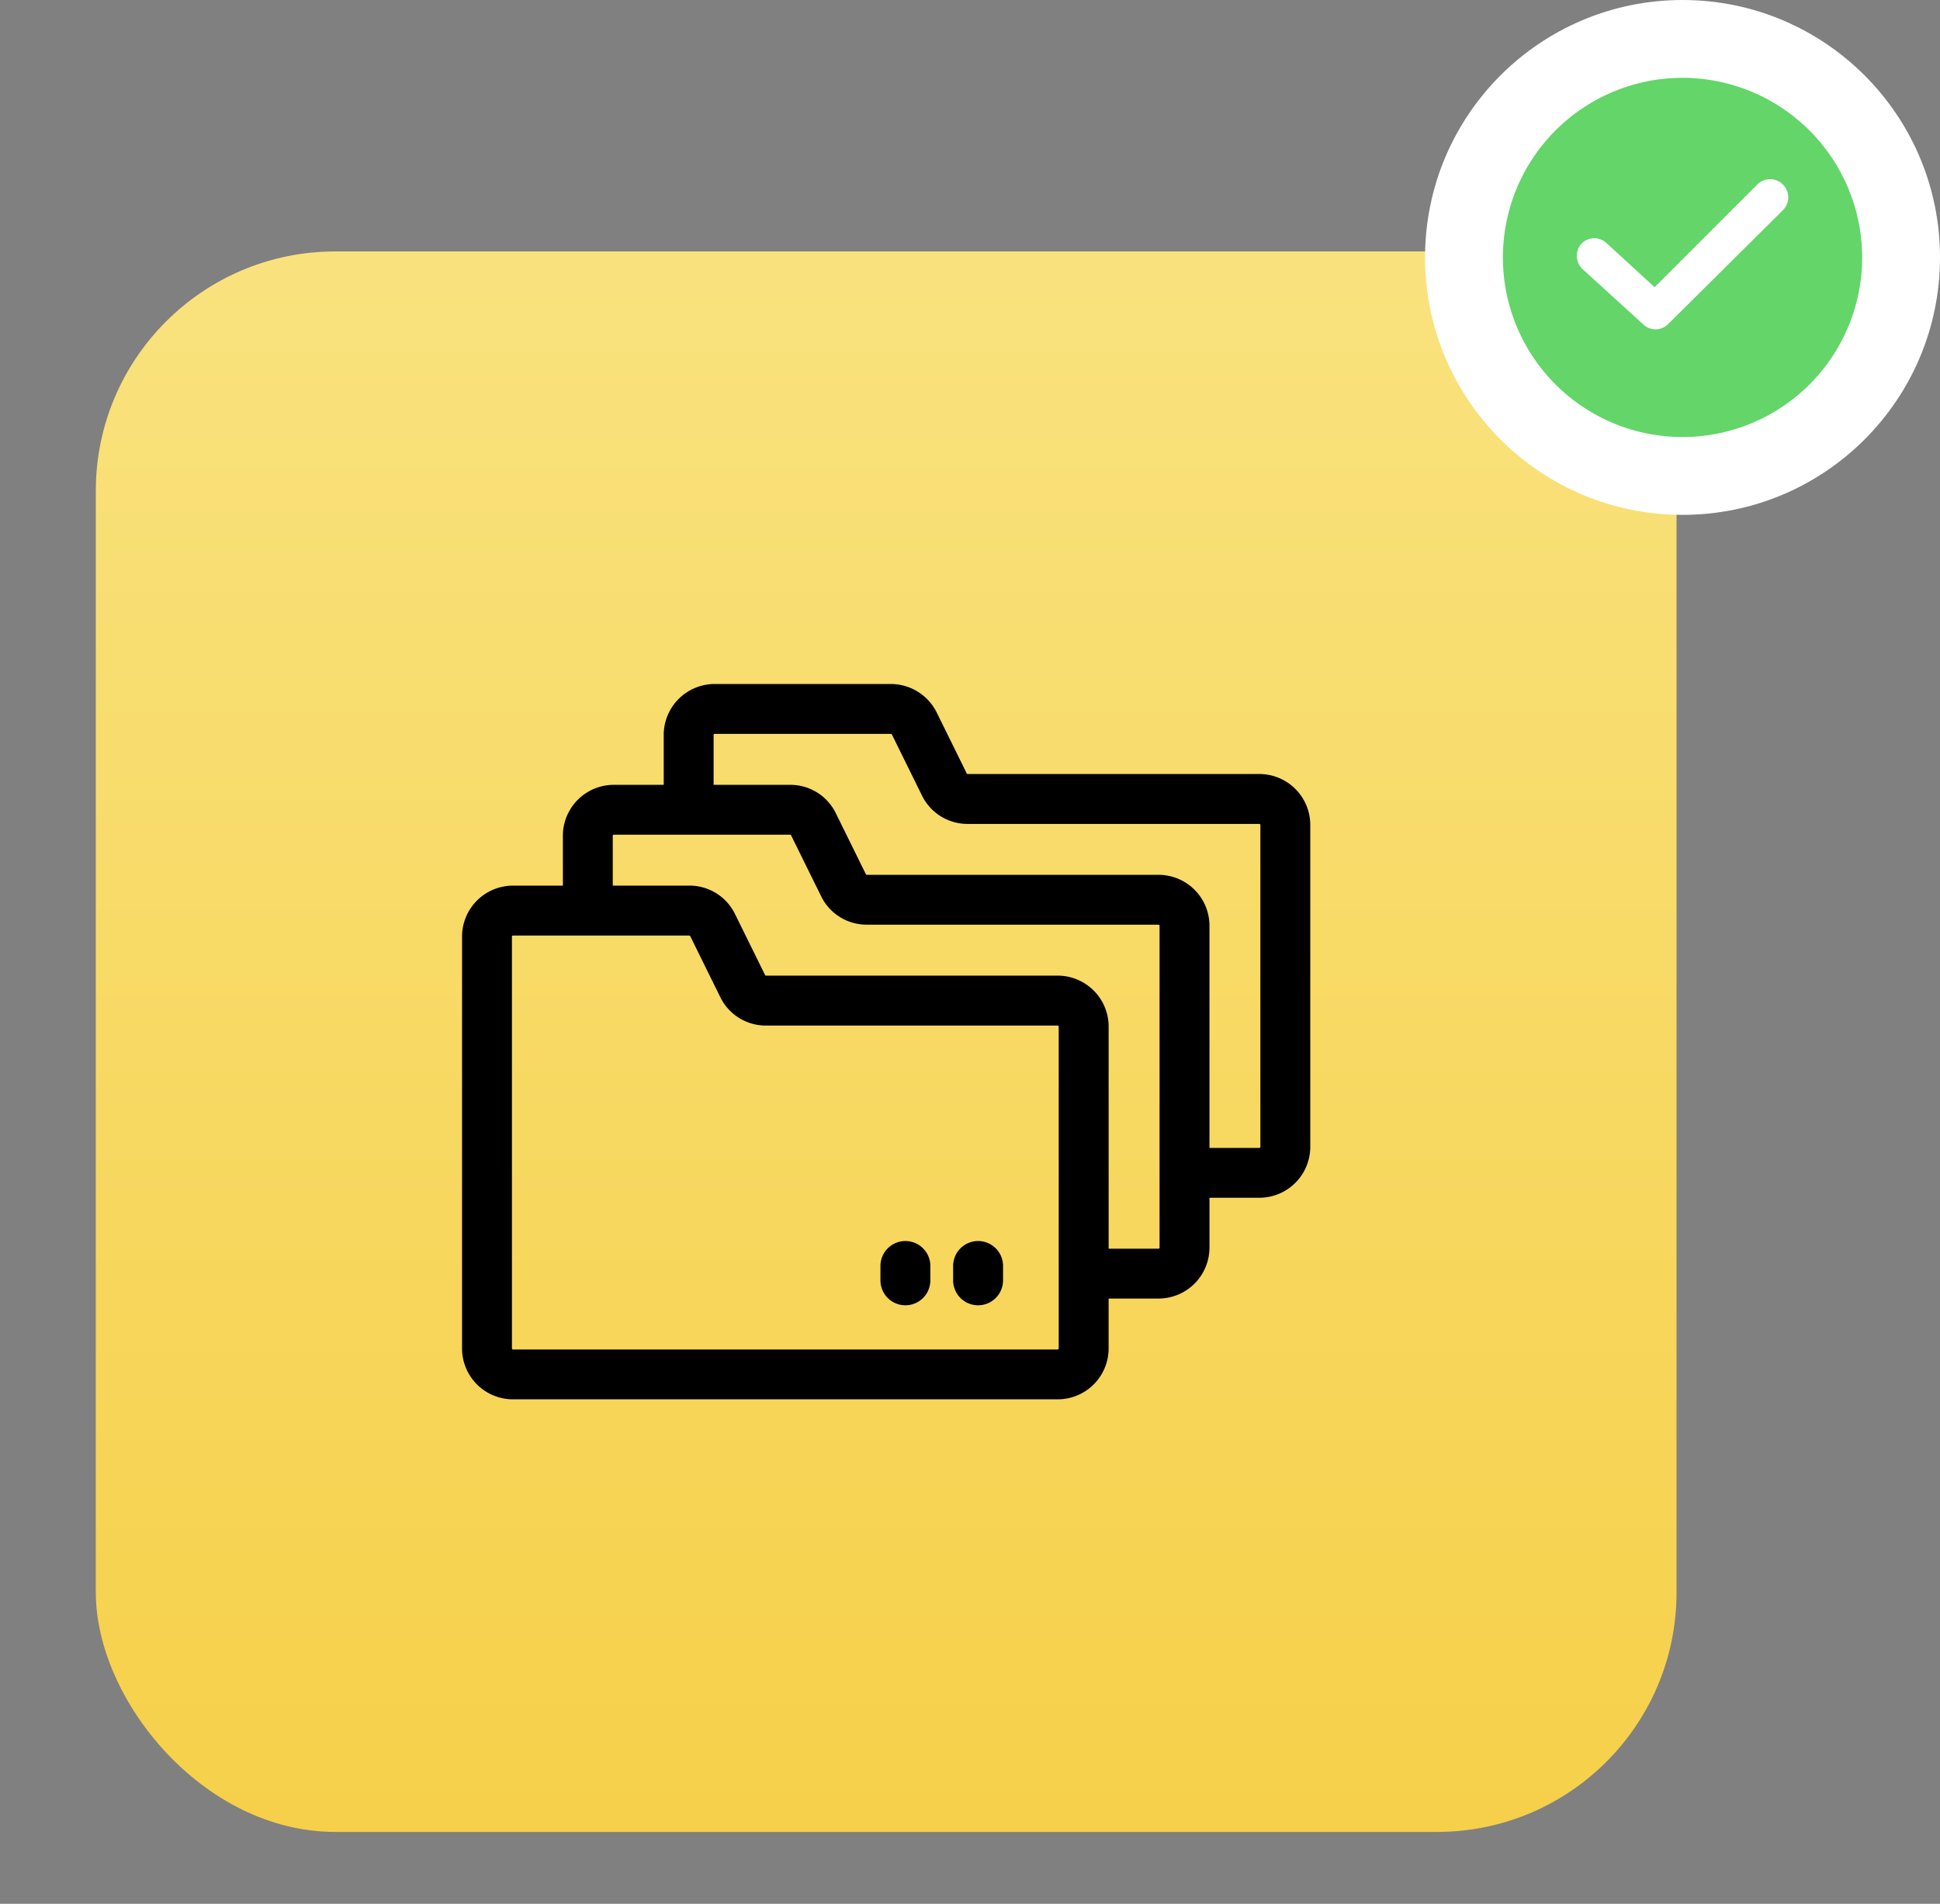
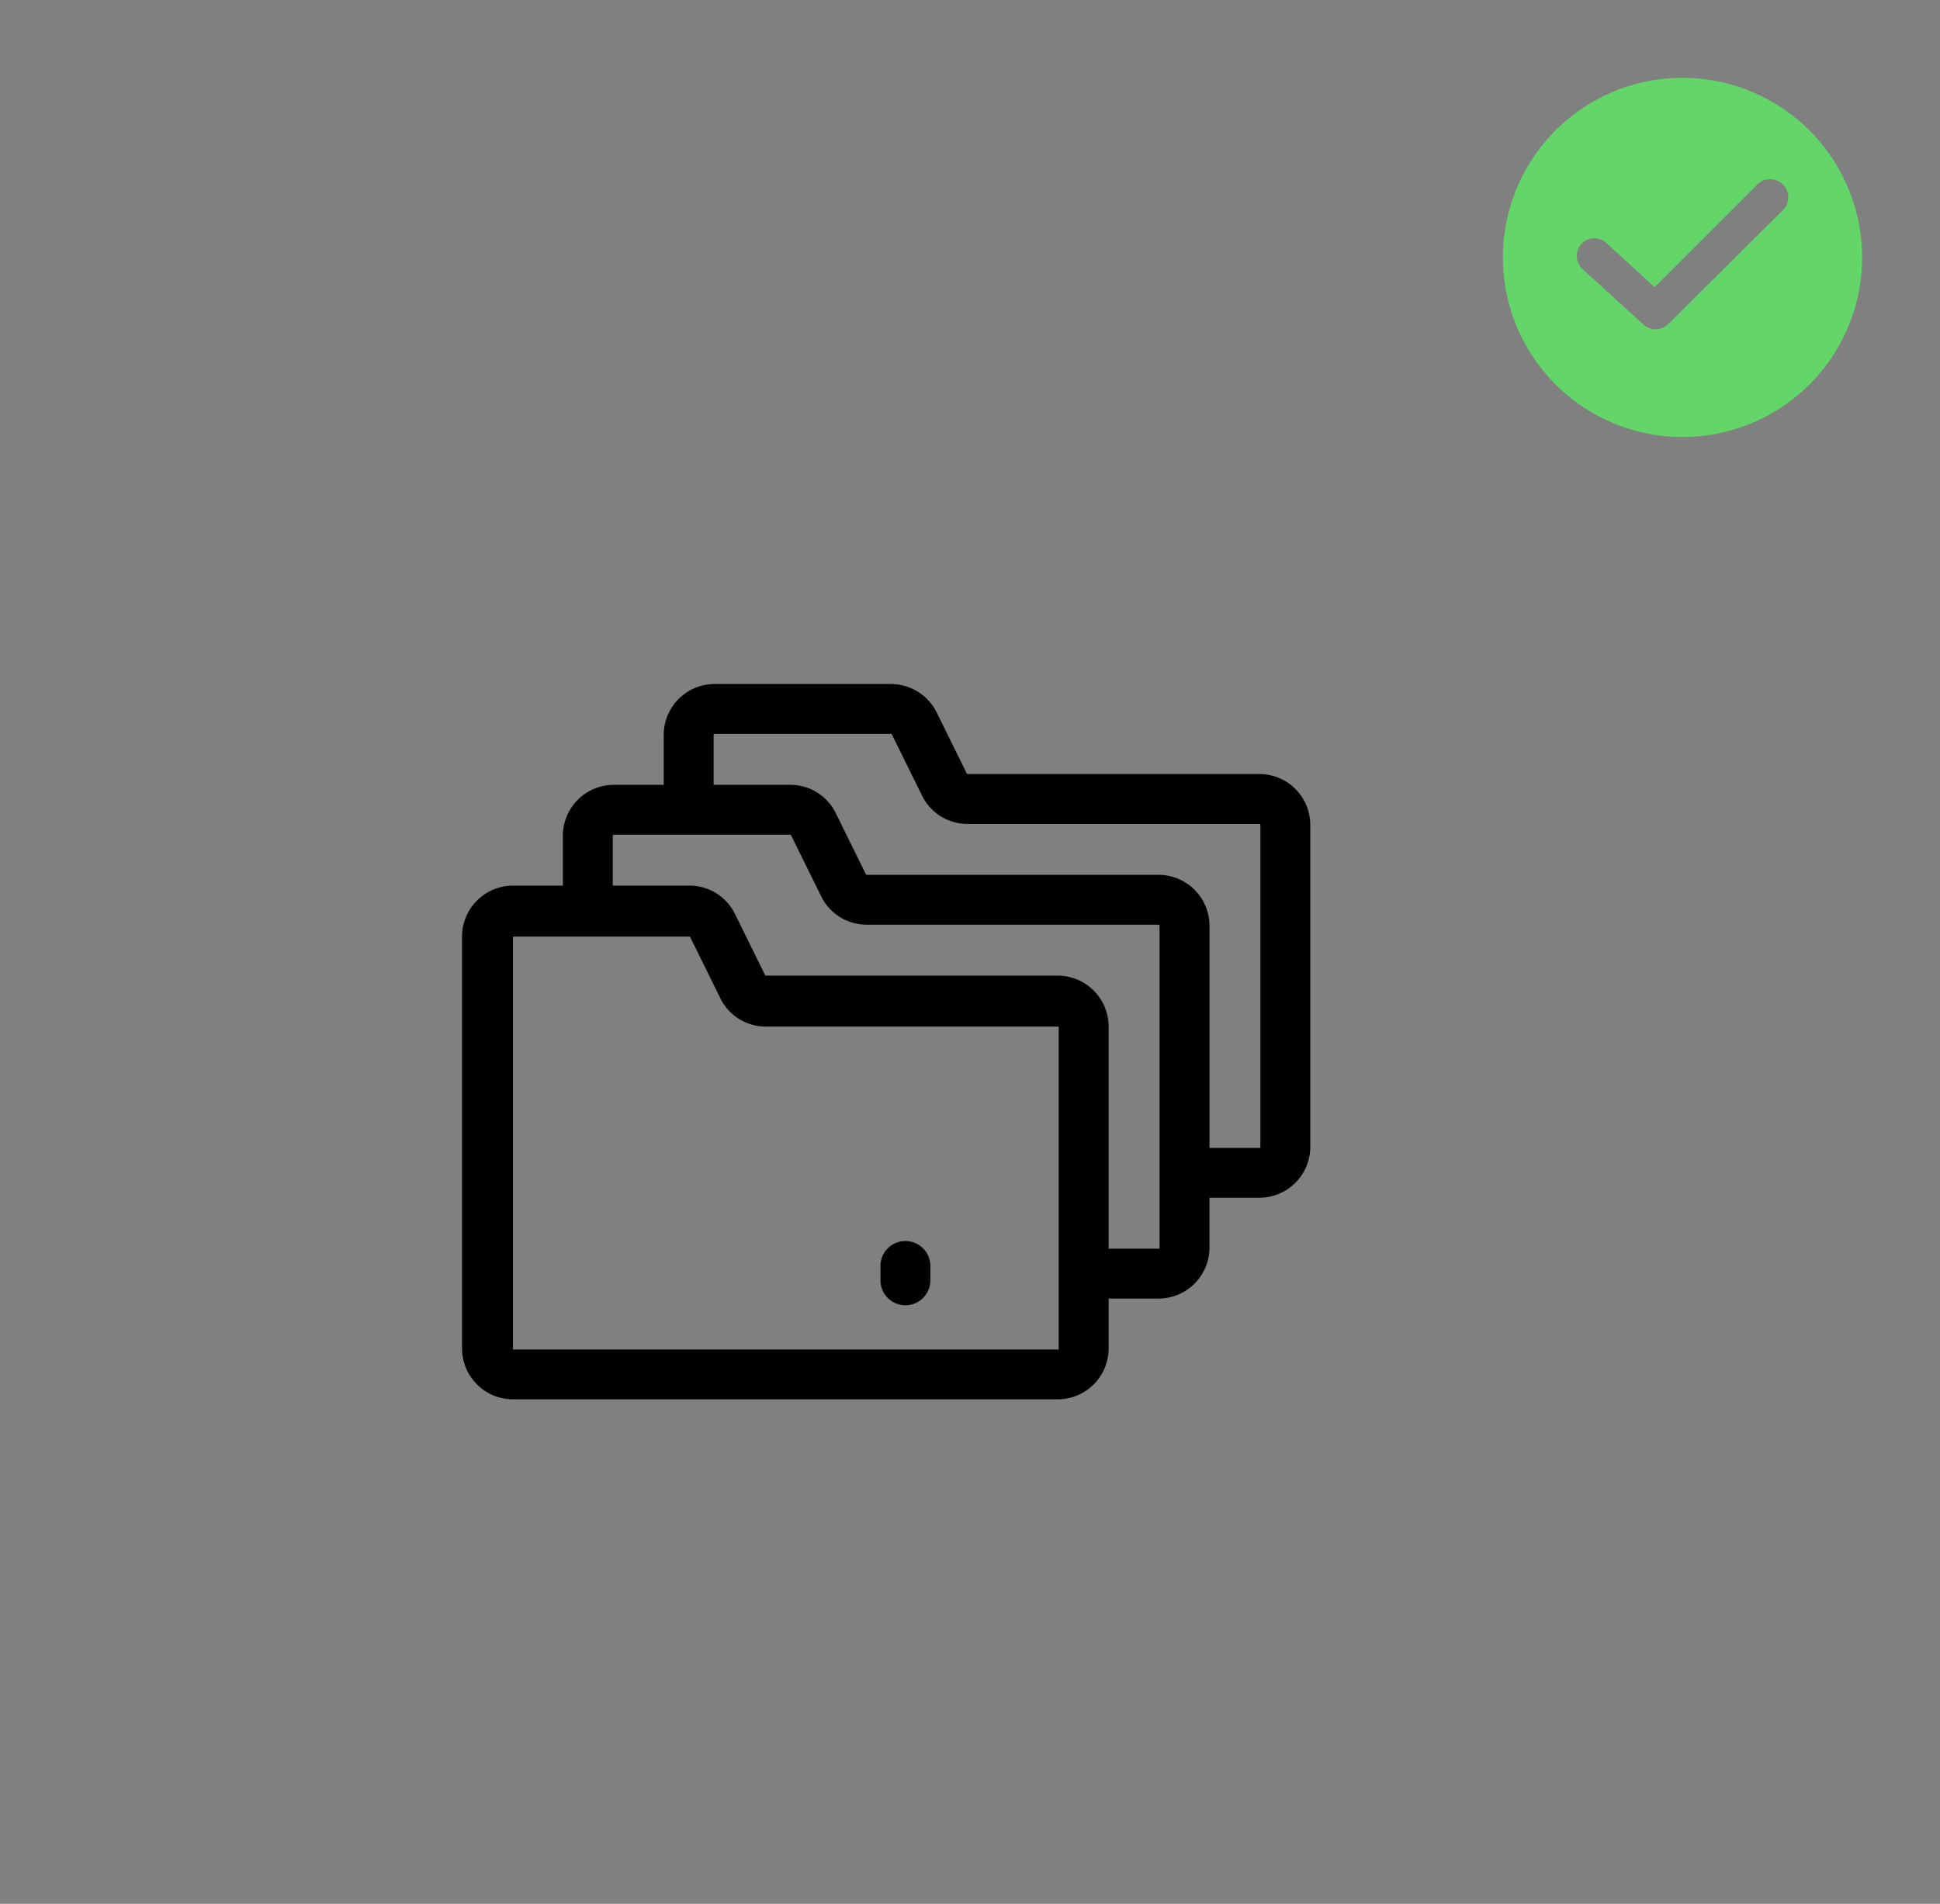
<svg xmlns="http://www.w3.org/2000/svg" id="Komponente_10_7" data-name="Komponente 10 – 7" width="162" height="159" viewBox="0 0 162 159">
  <rect x="0" y="0" width="162" height="159" fill="#808080" stroke="none" />
  <defs>
    <style>      .cls-1 {        fill: url(#linear-gradient);      }      .cls-2 {        opacity: 0;        mix-blend-mode: hue;        isolation: isolate;      }      .cls-3 {        fill: #fff;      }      .cls-4 {        fill: #63d569;      }    </style>
    <linearGradient id="linear-gradient" x1="0.5" x2="0.5" y2="1" gradientUnits="objectBoundingBox">
      <stop offset="0" stop-color="#f9e27e" />
      <stop offset="1" stop-color="#f6d049" />
    </linearGradient>
  </defs>
  <g id="Gruppe_72" data-name="Gruppe 72" transform="translate(-1574 -4179)">
-     <rect id="Rechteck_537" data-name="Rechteck 537" class="cls-1" width="132" height="132" rx="20" transform="translate(1582 4200)" />
    <g id="folder_1975672" transform="translate(1612.583 4235.627)">
-       <path id="Pfad_13315" data-name="Pfad 13315" d="M66.582,8.017H42.222a.085.085,0,0,1-.077-.046l-2.512-5.1A4.277,4.277,0,0,0,35.818.5H21.092a4.257,4.257,0,0,0-4.251,4.253V8.921h-4.17A4.256,4.256,0,0,0,8.42,13.172v4.168H4.251A4.256,4.256,0,0,0,0,21.592v34.4a4.256,4.256,0,0,0,4.251,4.251H49.742a4.256,4.256,0,0,0,4.251-4.251V51.826h4.169a4.256,4.256,0,0,0,4.251-4.251V43.407h4.168a4.256,4.256,0,0,0,4.251-4.251V12.269A4.257,4.257,0,0,0,66.582,8.017ZM49.742,56.08H4.251a.085.085,0,0,1-.085-.085v-34.4a.085.085,0,0,1,.085-.085H18.979a.084.084,0,0,1,.039.011l.005,0s.008.009.012.013a.092.092,0,0,1,.019.022l2.513,5.1a4.226,4.226,0,0,0,3.813,2.371h24.36a.084.084,0,0,1,.084.085c0,14.693,0,26.752,0,26.886A.085.085,0,0,1,49.742,56.08Zm8.505-8.5a.084.084,0,0,1-.084.084H53.994V29.109a4.257,4.257,0,0,0-4.252-4.252H25.382a.086.086,0,0,1-.076-.048l-2.514-5.1a4.227,4.227,0,0,0-3.813-2.371H12.586V13.172a.085.085,0,0,1,.084-.085H27.4a.084.084,0,0,1,.076.048l2.514,5.1A4.226,4.226,0,0,0,33.8,20.6H58.163a.085.085,0,0,1,.084.085Zm8.42-8.42a.085.085,0,0,1-.085.085H62.414V20.689a4.256,4.256,0,0,0-4.251-4.251H33.8a.086.086,0,0,1-.076-.048l-2.513-5.1A4.223,4.223,0,0,0,27.4,8.921H21.007V4.753a.085.085,0,0,1,.084-.086H35.818a.085.085,0,0,1,.076.048l2.514,5.1a4.227,4.227,0,0,0,3.814,2.37h24.36a.085.085,0,0,1,.084.086V39.156Zm0,0" />
+       <path id="Pfad_13315" data-name="Pfad 13315" d="M66.582,8.017H42.222a.085.085,0,0,1-.077-.046l-2.512-5.1A4.277,4.277,0,0,0,35.818.5H21.092a4.257,4.257,0,0,0-4.251,4.253V8.921h-4.17A4.256,4.256,0,0,0,8.42,13.172v4.168H4.251A4.256,4.256,0,0,0,0,21.592v34.4a4.256,4.256,0,0,0,4.251,4.251H49.742a4.256,4.256,0,0,0,4.251-4.251V51.826h4.169a4.256,4.256,0,0,0,4.251-4.251V43.407h4.168a4.256,4.256,0,0,0,4.251-4.251V12.269A4.257,4.257,0,0,0,66.582,8.017ZM49.742,56.08H4.251v-34.4a.085.085,0,0,1,.085-.085H18.979a.084.084,0,0,1,.039.011l.005,0s.008.009.012.013a.092.092,0,0,1,.019.022l2.513,5.1a4.226,4.226,0,0,0,3.813,2.371h24.36a.084.084,0,0,1,.084.085c0,14.693,0,26.752,0,26.886A.085.085,0,0,1,49.742,56.08Zm8.505-8.5a.084.084,0,0,1-.084.084H53.994V29.109a4.257,4.257,0,0,0-4.252-4.252H25.382a.086.086,0,0,1-.076-.048l-2.514-5.1a4.227,4.227,0,0,0-3.813-2.371H12.586V13.172a.085.085,0,0,1,.084-.085H27.4a.084.084,0,0,1,.076.048l2.514,5.1A4.226,4.226,0,0,0,33.8,20.6H58.163a.085.085,0,0,1,.084.085Zm8.42-8.42a.085.085,0,0,1-.085.085H62.414V20.689a4.256,4.256,0,0,0-4.251-4.251H33.8a.086.086,0,0,1-.076-.048l-2.513-5.1A4.223,4.223,0,0,0,27.4,8.921H21.007V4.753a.085.085,0,0,1,.084-.086H35.818a.085.085,0,0,1,.076.048l2.514,5.1a4.227,4.227,0,0,0,3.814,2.37h24.36a.085.085,0,0,1,.084.086V39.156Zm0,0" />
      <path id="Pfad_13316" data-name="Pfad 13316" d="M254.626,336.766a2.083,2.083,0,0,0-2.083,2.083v1.2a2.083,2.083,0,0,0,4.167,0v-1.2A2.083,2.083,0,0,0,254.626,336.766Zm0,0" transform="translate(-217.604 -289.744)" />
-       <path id="Pfad_13317" data-name="Pfad 13317" d="M298.509,336.766a2.083,2.083,0,0,0-2.083,2.083v1.2a2.083,2.083,0,0,0,4.167,0v-1.2A2.083,2.083,0,0,0,298.509,336.766Zm0,0" transform="translate(-255.416 -289.744)" />
    </g>
  </g>
  <rect id="Rechteck_728" data-name="Rechteck 728" class="cls-2" width="151" height="144" transform="translate(0 15)" />
  <g id="Gruppe_5938" data-name="Gruppe 5938" transform="translate(-573.629 -3052.629)">
-     <circle id="Ellipse_5" data-name="Ellipse 5" class="cls-3" cx="21.5" cy="21.5" r="21.5" transform="translate(692.629 3052.629)" />
    <g id="tick-mark_665939" transform="translate(699.129 3059.129)">
      <g id="Gruppe_32" data-name="Gruppe 32">
        <path id="Pfad_13281" data-name="Pfad 13281" class="cls-4" d="M15,0A15,15,0,1,0,30,15,15.017,15.017,0,0,0,15,0Zm8.383,11.053L13.8,20.564a1.475,1.475,0,0,1-2.068.038L6.654,15.977a1.525,1.525,0,0,1-.113-2.105A1.487,1.487,0,0,1,8.647,13.8l4.023,3.684L21.241,8.91a1.515,1.515,0,1,1,2.143,2.143Z" />
      </g>
    </g>
  </g>
</svg>